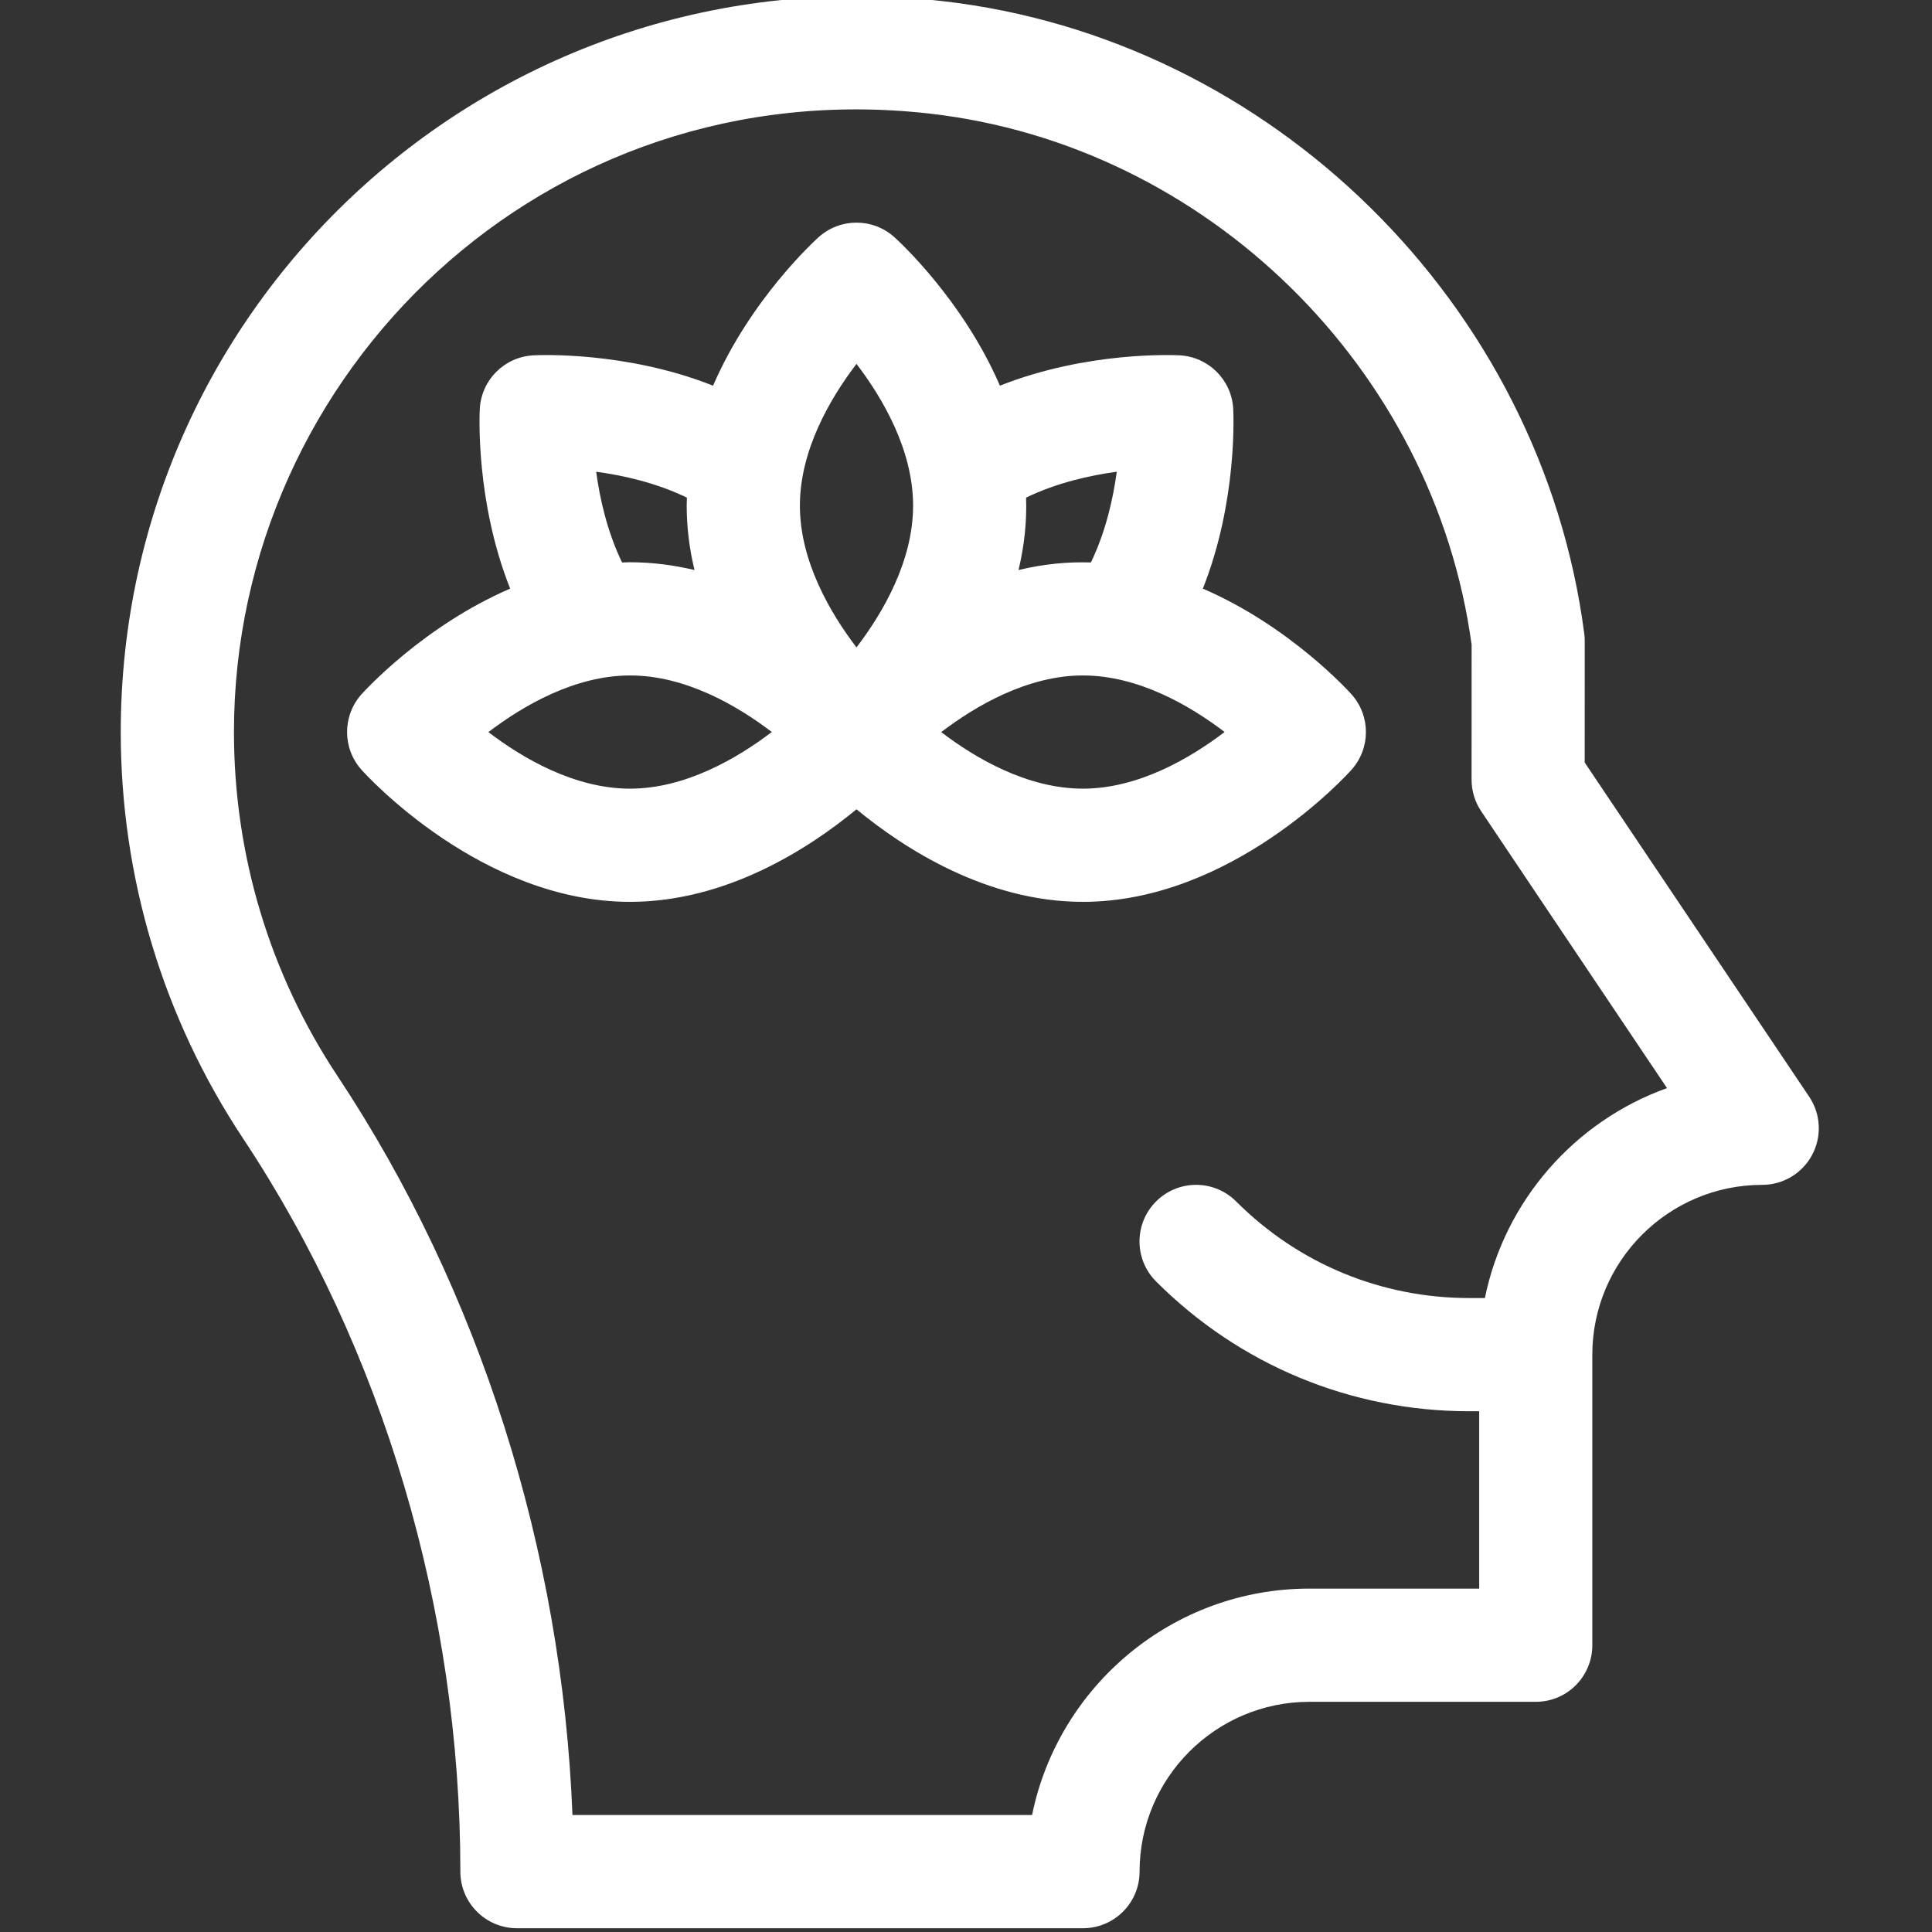
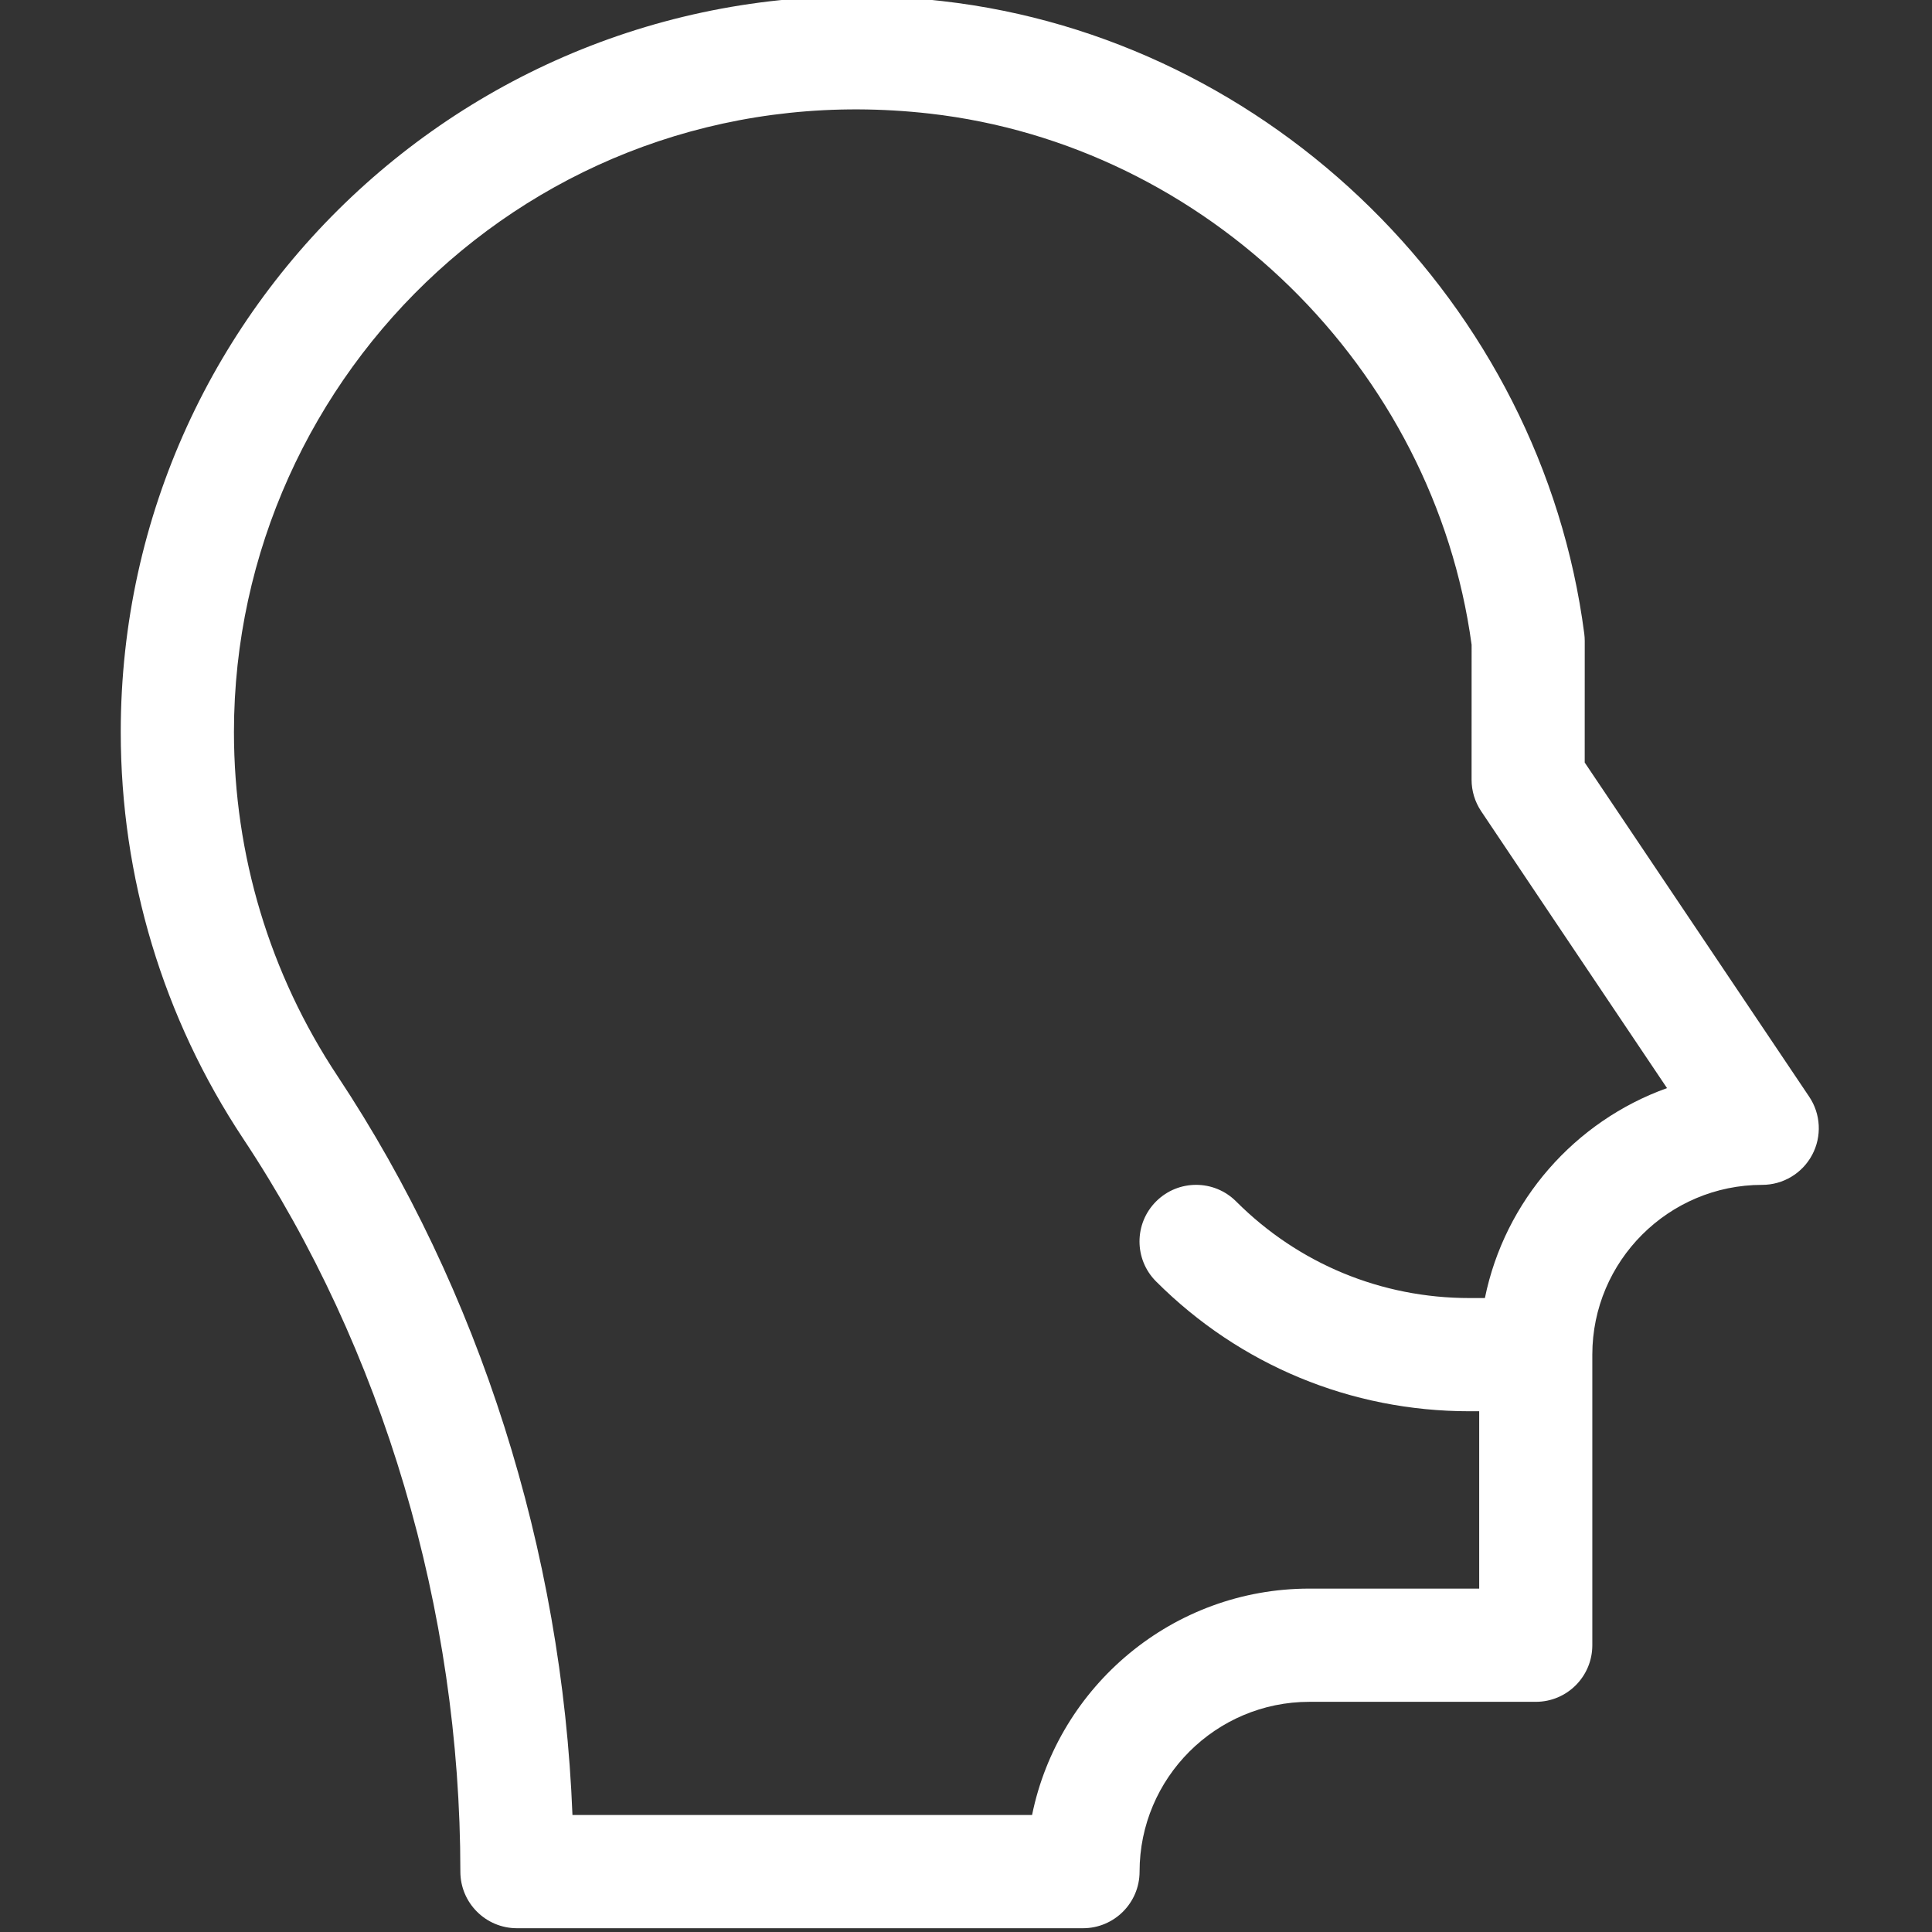
<svg xmlns="http://www.w3.org/2000/svg" width="512" height="512" viewBox="0 0 512 512" fill="none">
  <rect x="0" y="0" width="512" height="512" fill="#333333" stroke="none" />
  <g clip-path="url(#clip0_487_59)">
-     <path d="M166.98 239.002C192.613 239.002 214.476 224.788 226.98 214.467C239.484 224.788 261.348 239.002 286.98 239.002C326.367 239.002 356.879 205.436 358.156 204.006C363.258 198.311 363.258 189.69 358.156 183.994C357.25 182.983 341.719 165.908 318.774 155.994C327.992 132.721 326.879 109.537 326.813 108.322C326.391 100.686 320.293 94.592 312.66 94.17C311.445 94.104 288.262 92.986 264.988 102.209C255.07 79.264 237.996 63.728 236.988 62.826C231.293 57.725 222.672 57.725 216.976 62.826C215.965 63.728 198.89 79.264 188.972 102.209C165.699 92.986 142.515 94.104 141.3 94.17C133.668 94.592 127.574 100.686 127.152 108.322C127.082 109.537 125.968 132.721 135.191 155.994C112.246 165.908 96.71 182.983 95.804 183.994C90.703 189.69 90.703 198.311 95.804 204.006C97.085 205.436 127.593 239.002 166.98 239.002ZM271.926 131.873C280.043 127.947 288.793 125.983 295.957 125.014C294.984 132.186 293.02 140.947 289.102 149.057C283.012 148.869 276.891 149.405 269.922 151.057C271.555 144.17 272.113 138.037 271.926 131.873ZM286.98 179.002C301.691 179.002 315.402 187.026 324.531 193.987C315.387 200.952 301.645 209.002 286.98 209.002C272.27 209.002 258.555 200.975 249.43 194.014C258.574 187.049 272.32 179.002 286.98 179.002ZM226.98 96.432C233.945 105.561 241.98 119.283 241.98 134.002C241.98 148.721 233.945 162.448 226.98 171.573C220.015 162.44 211.98 148.721 211.98 134.002C211.98 119.279 220.019 105.557 226.98 96.432ZM182.035 131.873C182.015 132.58 181.98 133.287 181.98 134.002C181.98 139.912 182.746 145.615 184.039 151.057C178.593 149.768 172.89 149.002 166.98 149.002C166.265 149.002 165.562 149.033 164.855 149.057C160.925 140.936 158.961 132.178 157.992 125.014C165.16 125.983 173.918 127.947 182.035 131.873ZM166.98 179.002C181.691 179.002 195.402 187.026 204.531 193.987C195.387 200.952 181.644 209.002 166.98 209.002C152.269 209.002 138.554 200.975 129.429 194.014C138.574 187.049 152.32 179.002 166.98 179.002Z" fill="white" />
    <path d="M122 495.974V496.001C122 504.282 128.715 511.001 137 511.001H287C295.285 511.001 302 504.282 302 496.001C302 471.189 322.188 451.001 347 451.001H407C415.286 451.001 421.981 444.282 421.981 436.001V359.001C421.981 334.184 442.188 314.001 467.001 314.001C472.544 314.001 477.633 310.942 480.239 306.051C482.844 301.161 482.544 295.231 479.45 290.633C478.934 289.864 432.258 220.415 419.965 202.079C419.973 181.27 419.973 169.875 419.973 169.875C419.973 169.231 419.93 168.586 419.848 167.946C408.512 80.695 336.973 10.187 249.746 0.293C132.281 -13.035 32 78.434 32 194C32 232.489 43.214 269.739 64.429 301.727C101.554 357.688 122 426.673 122 495.974ZM246.363 30.102C319.754 38.43 380.02 97.555 389.993 170.868C389.993 174.325 389.989 186.723 389.985 206.625C389.981 209.59 390.86 212.485 392.504 214.95C396.36 220.735 424.735 262.997 441.778 288.36C417.376 297.102 398.778 318.157 393.512 343.997H389.407C366.055 343.997 344.098 334.903 327.586 318.391C321.731 312.532 312.231 312.532 306.375 318.391C300.516 324.251 300.516 333.747 306.375 339.602C328.555 361.782 358.043 373.997 389.407 373.997H392V420.997H347C310.781 420.997 280.477 446.806 273.508 480.997H151.707C148.965 410.95 127.097 341.923 89.429 285.141C71.484 258.086 62 226.567 62 193.996C62 98.508 144.523 18.547 246.363 30.102Z" fill="white" />
  </g>
  <defs>
    <clipPath id="clip0_487_59">
      <rect width="512" height="512" fill="white" />
    </clipPath>
  </defs>
</svg>